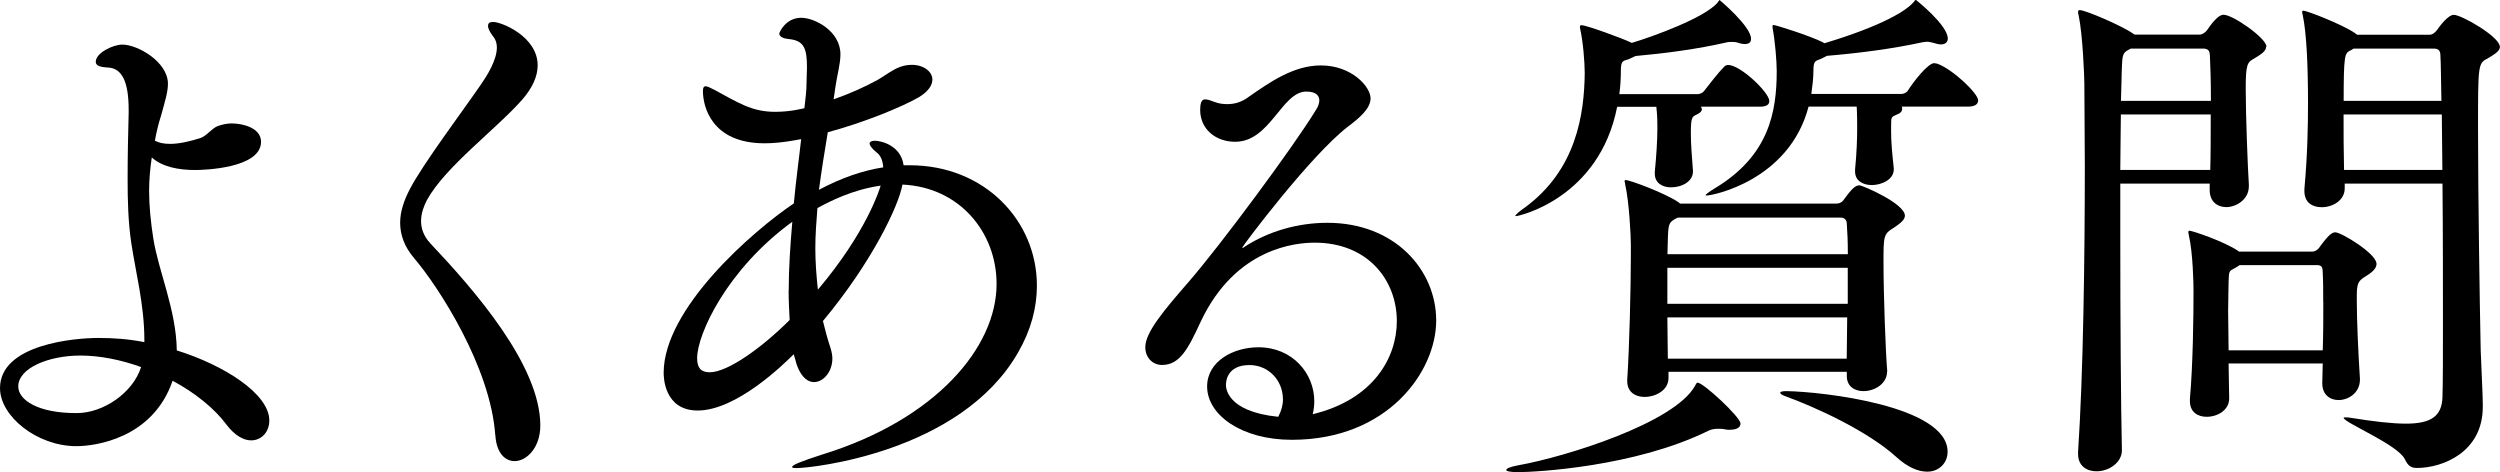
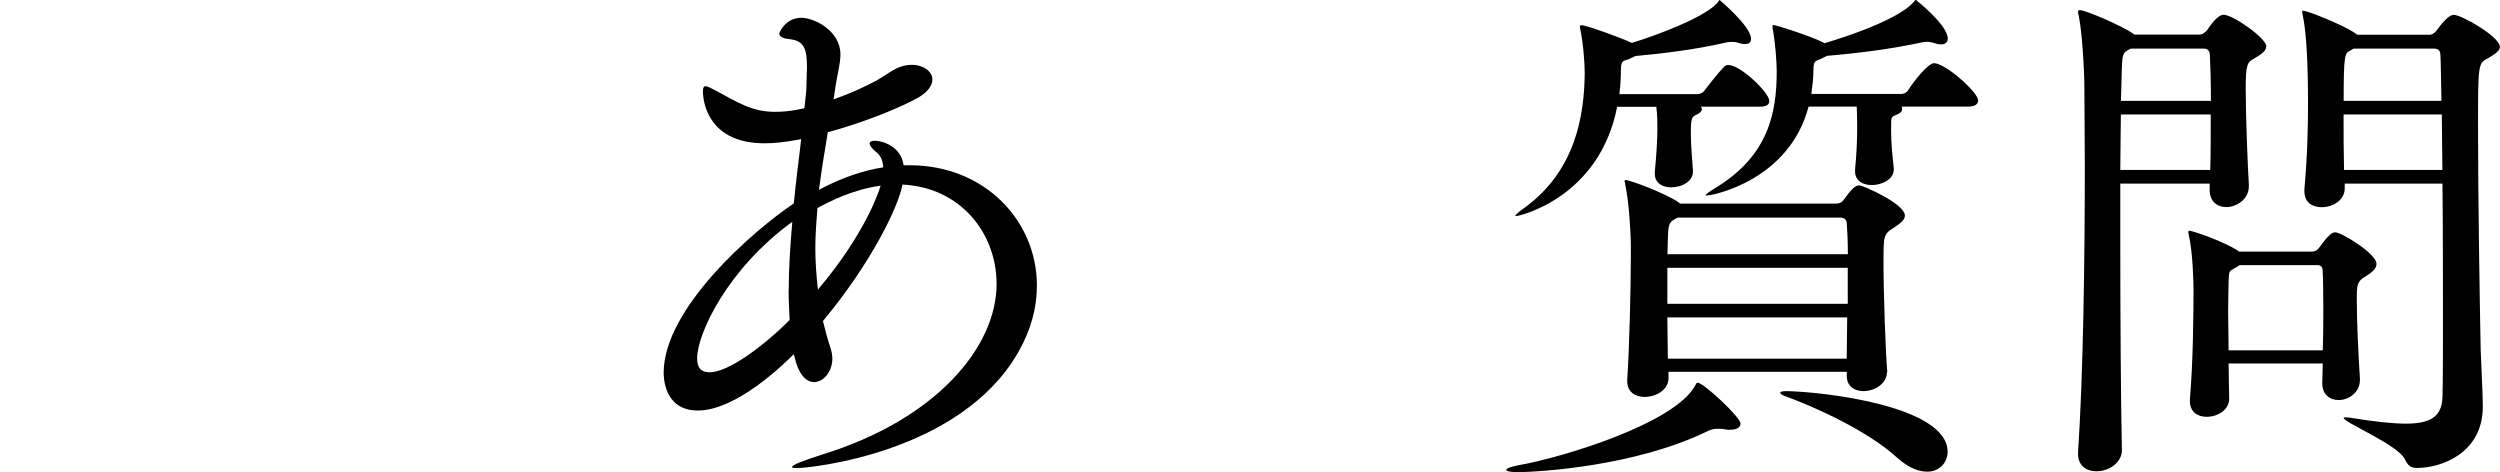
<svg xmlns="http://www.w3.org/2000/svg" viewBox="0 0 262.9 49.66">
-   <path d="m15.18 35.69c0-3.63-.94-7.2-1.38-10.17-.33-2.25-.38-4.51-.38-6.71 0-2.42.05-4.73.11-6.93v-.33c0-2.97-.71-4.4-2.2-4.45-.88-.05-1.26-.22-1.26-.6 0-.94 1.81-1.81 2.8-1.81 1.6 0 4.79 1.81 4.79 4.12 0 .88-.33 1.92-.71 3.3-.28.88-.5 1.76-.66 2.69.44.22.93.33 1.59.33.88 0 1.98-.22 3.19-.61.66-.22 1.16-.99 1.82-1.26.49-.17.99-.28 1.48-.28 1.1 0 3.08.44 3.08 1.93 0 2.8-6.05 2.97-6.93 2.97-1.76 0-3.46-.33-4.56-1.32-.17 1.16-.28 2.31-.28 3.52 0 1.59.17 3.24.44 5 .55 3.46 2.42 7.53 2.47 11.77 4.95 1.54 9.73 4.56 9.73 7.37 0 1.21-.82 2.09-1.92 2.09-.77 0-1.71-.5-2.58-1.65-1.26-1.7-3.3-3.35-5.67-4.62-2.09 6.1-8.19 6.88-10.12 6.88-4.12 0-8.03-3.13-8.03-6.1 0-4.62 7.86-5.28 10.34-5.28 1.59 0 3.19.11 4.84.44v-.27zm-7.1 7.75c2.75 0 5.88-2.09 6.76-4.84-2.14-.77-4.34-1.21-6.38-1.21-3.36 0-6.54 1.32-6.54 3.25 0 1.43 2.09 2.8 6.05 2.8z" />
-   <path d="m52.08 45.75c-.5-7.15-5.94-15.56-8.52-18.59-1.04-1.21-1.48-2.47-1.48-3.74 0-1.15.38-2.31 1.04-3.57 1.38-2.64 5.55-8.19 7.48-11 .61-.88 1.65-2.53 1.65-3.85 0-.44-.11-.83-.38-1.15-.38-.5-.55-.88-.55-1.1 0-.33.17-.44.55-.44.88 0 4.67 1.54 4.67 4.56 0 1.21-.6 2.42-1.59 3.57-2.69 3.08-8.14 7.09-10.06 10.61-.28.55-.61 1.32-.61 2.2 0 .71.22 1.54.99 2.36 4.62 4.89 11.55 12.81 11.55 19.14 0 2.31-1.43 3.74-2.7 3.74-.99 0-1.92-.82-2.03-2.75z" />
  <path d="m83.49 37.23c-1.1 1.1-6.05 5.94-10.12 5.94-3.58 0-3.58-3.63-3.58-3.96 0-6.76 9.35-14.9 13.69-17.82.22-2.42.55-4.73.77-6.76l-.6.11c-1.21.22-2.31.33-3.24.33-5.61 0-6.49-3.9-6.49-5.5 0-.38.11-.5.28-.5.22 0 .6.22.93.38 2.47 1.32 3.9 2.31 6.38 2.31 1.71 0 3.02-.38 3.08-.38.11-.99.22-1.82.22-2.47 0-.71.05-1.27.05-1.82 0-1.92-.28-2.8-1.81-2.97-.61-.05-1.1-.22-1.1-.6 0-.11.66-1.65 2.31-1.65 1.38 0 4.12 1.37 4.12 3.85 0 .99-.33 2.09-.5 3.25l-.22 1.48c1.71-.6 3.3-1.32 4.62-2.04.77-.44 1.59-1.1 2.37-1.37.44-.17.88-.22 1.26-.22 1.21 0 2.14.71 2.14 1.54 0 .61-.44 1.27-1.43 1.87-1.82 1.04-5.72 2.64-9.57 3.68-.33 1.98-.66 4.01-.93 6.05 2.37-1.26 4.62-2.03 6.76-2.36-.05-.88-.38-1.32-.66-1.54-.55-.44-.77-.77-.77-.99 0-.16.22-.27.55-.27.66 0 2.75.5 3.02 2.58h.66c7.86 0 13.36 5.83 13.36 12.65 0 2.31-.61 4.67-1.98 7.04-6.05 10.56-21.83 12.15-23.21 12.15-.33 0-.55 0-.55-.11 0-.22.99-.61 3.19-1.32 11.93-3.68 18.31-11.27 18.31-17.93 0-5.39-3.85-10.17-9.9-10.45-.38 2.2-3.19 8.14-8.36 14.35.22.93.49 1.92.82 2.91.11.39.17.71.17 1.04 0 1.38-.94 2.47-1.93 2.47-.77 0-1.59-.71-2.03-2.58l-.11-.38zm-.55-6.65c0-2.36.17-4.84.38-7.26-6.87 5-10.01 11.82-10.01 14.35 0 .99.38 1.48 1.32 1.48 1.92 0 5.55-2.64 8.41-5.5-.05-.99-.11-2.04-.11-3.08zm3.02-8.69c-.11 1.38-.22 2.8-.22 4.23s.11 2.86.27 4.34c5.12-6.05 6.49-10.56 6.6-10.94-3.02.44-5.33 1.65-6.65 2.36z" />
-   <path d="m130.68 26.07c.06 0 .11-.06.28-.17 2.47-1.59 5.55-2.47 8.63-2.47 7.09 0 11.44 4.95 11.44 10.28s-5.06 12.54-15.18 12.54c-5.33 0-8.91-2.64-8.91-5.61 0-2.64 2.75-4.12 5.39-4.12 3.63 0 5.88 2.8 5.88 5.66 0 .44-.05.94-.17 1.38 6.38-1.54 8.85-5.94 8.85-9.79 0-4.34-3.08-8.25-8.63-8.25-1.92 0-8.3.49-11.99 8.3-1.32 2.86-2.2 4.56-4.07 4.56-.99 0-1.76-.77-1.76-1.87 0-1.59 2.04-3.96 4.56-6.87 3.3-3.79 11.05-14.24 13.36-18.04.27-.39.38-.77.38-1.04 0-.39-.22-.93-1.37-.93-2.58 0-3.79 5.28-7.48 5.28-2.04 0-3.68-1.32-3.68-3.36 0-.6.11-1.1.5-1.1.27 0 .6.11 1.04.28s.88.22 1.32.22c.77 0 1.54-.22 2.25-.77 2.14-1.48 4.67-3.3 7.59-3.3 3.24 0 5.22 2.25 5.22 3.46 0 1.1-1.21 2.09-2.37 2.97-3.96 3.03-11.11 12.59-11.11 12.7v.06zm4.23 15.89c0-1.92-1.48-3.57-3.52-3.57-2.42 0-2.47 1.81-2.47 2.09 0 .22 0 2.8 5.5 3.35.33-.61.5-1.26.5-1.87z" />
  <path d="m181.94 45.2c-.17 0-.33 0-.55-.05-.27-.06-.49-.06-.77-.06-.33 0-.66.06-.99.22-7.7 3.79-18.15 4.34-20.02 4.34-.83 0-1.21-.11-1.21-.22 0-.17.38-.33 1.26-.5 4.95-.88 16.44-4.45 18.59-8.36.11-.22.17-.33.27-.33.61 0 4.51 3.63 4.51 4.29 0 .38-.33.66-1.1.66zm-3.08-33.98c.05.06.11.17.11.28 0 .17-.17.38-.55.55-.5.22-.61.33-.61 1.98 0 1.16.11 2.42.22 3.91v.11c0 .99-1.1 1.65-2.31 1.65-.88 0-1.7-.44-1.7-1.43v-.22c.17-1.7.27-3.41.27-4.56 0-.61 0-1.27-.11-2.26h-4.12c-1.87 9.57-10.28 11.49-10.61 11.49h-.11c0-.11.44-.5.99-.88 5.44-3.96 6.27-9.84 6.32-14.13 0-1.15-.17-3.35-.5-4.78v-.17q0-.11.17-.11c.5 0 4.29 1.38 5.17 1.81.06 0 .06.05.11.05 2.36-.71 7.64-2.64 9.02-4.23.11-.16.17-.27.22-.27 0 0 3.3 2.75 3.3 4.07 0 .38-.22.55-.66.55-.22 0-.49-.05-.82-.17-.17-.05-.33-.05-.5-.05-.22 0-.44 0-.6.05-3.08.71-6.54 1.16-9.57 1.43l-.71.33c-.55.22-.83.05-.83 1.21 0 .83-.05 1.65-.16 2.47h8.25c.17 0 .5-.11.66-.33.61-.77 1.43-1.87 2.14-2.58.11-.11.28-.16.38-.16 1.32 0 4.34 2.91 4.34 3.79 0 .33-.22.6-.99.6zm19.58 27.88c0 1.26-1.32 2.03-2.47 2.03-.94 0-1.76-.49-1.76-1.59v-.44h-18.75v.66c0 1.26-1.32 1.98-2.53 1.98-.93 0-1.81-.5-1.81-1.65v-.16c.22-3.25.38-9.62.38-12.98v-1.26c0-.77-.16-4.4-.6-6.32 0-.17-.06-.22-.06-.33 0-.06.06-.11.11-.11.44 0 4.18 1.38 5.61 2.37l.11.11h16.39c.27 0 .55-.05.77-.33.88-1.21 1.26-1.59 1.71-1.59.33 0 4.78 1.92 4.78 3.19 0 .44-.5.82-1.15 1.26-1.1.66-1.1.88-1.1 3.63 0 3.46.22 9.4.39 11.44v.11zm-22-16.22c-.88.44-.99.55-1.04 1.98 0 .55-.05 1.21-.05 1.87h18.97c0-1.32-.05-2.42-.11-3.19 0-.44-.28-.66-.66-.66h-17.1zm17.87 5.28h-18.97v3.79h18.97zm-18.97 5.22c0 1.49.05 2.97.05 4.34h18.81c0-1.21.05-2.75.05-4.34h-18.92zm24.64-22.16c.05.06.05.17.05.22 0 .22-.11.44-.55.6-.61.28-.61.22-.61 1.26v.55c0 1.15.11 2.25.28 3.85v.11c0 1.1-1.32 1.65-2.31 1.65-.93 0-1.76-.44-1.76-1.43v-.22c.17-1.71.22-3.24.22-4.34 0-1.76-.05-2.09-.05-2.26h-5.06c-2.03 7.75-10.06 9.35-10.72 9.35q-.11 0-.11-.05c0-.06.44-.39.99-.72 5.66-3.41 6.49-7.97 6.49-12.32 0-1.04-.17-3.13-.44-4.56v-.17c0-.05 0-.11.11-.11.22 0 3.74 1.1 5.17 1.81l.17.11c6.21-1.87 8.63-3.46 9.35-4.29.17-.16.17-.27.28-.27 0 0 3.35 2.64 3.35 4.07 0 .38-.28.61-.71.61-.22 0-.5-.06-.83-.17-.22-.05-.44-.11-.66-.11-.17 0-.33.05-.44.05-3.25.71-6.82 1.16-10.06 1.43l-.66.33c-.55.22-.77.17-.77 1.21 0 .83-.11 1.65-.22 2.47h9.46c.22 0 .55-.11.71-.38.55-.88 2.09-2.86 2.75-2.86.11 0 .22.06.33.06 1.65.6 4.29 3.13 4.29 3.85 0 .33-.22.66-1.04.66h-6.98zm2.69 38.38c-.94 0-2.04-.44-3.25-1.54-2.97-2.7-8.41-5.22-11.77-6.43-.27-.11-.44-.22-.44-.33s.22-.17.66-.17c3.79.06 16.94 1.54 16.94 6.38 0 1.16-.88 2.09-2.14 2.09z" />
  <path d="m238.31 4.89c0 .5-.55.83-1.27 1.27-.71.38-.88.6-.88 3.19 0 2.86.22 8.41.33 10.06v.17c0 1.48-1.43 2.2-2.36 2.2s-1.76-.55-1.76-1.81v-.66h-9.4v5.61c0 8.47.06 17.6.17 22.44 0 1.21-1.26 2.2-2.69 2.2-.99 0-1.92-.55-1.92-1.81v-.22c.55-8.25.71-20.51.71-30.08 0-3.3-.05-6.32-.05-8.69 0-.71-.17-5.11-.6-7.15-.06-.17-.06-.28-.06-.38s.06-.17.17-.17c.61 0 4.45 1.65 5.61 2.47l.17.11h6.82c.33 0 .66-.28.82-.5.05-.05.99-1.59 1.71-1.59.99 0 4.51 2.47 4.51 3.35zm-15.28 7.15c0 1.76-.06 3.68-.06 5.83h9.46c.05-1.59.05-3.74.05-5.83h-9.46zm9.35-6.27c0-.38-.17-.66-.66-.66h-7.64c-.77.38-.88.5-.93 1.71-.05.93-.05 2.25-.11 3.79h9.46c0-1.92-.05-3.68-.11-4.84zm17.54 21.95c0 .44-.33.83-1.04 1.27-1.04.6-1.04.93-1.04 2.58 0 2.14.16 5.66.33 8.25v.11c0 1.38-1.21 2.14-2.25 2.14-.88 0-1.71-.55-1.71-1.76v-.05c0-.66.05-1.38.05-2.04h-9.9c0 1.32.06 2.58.06 3.63v.06c0 1.21-1.21 1.92-2.37 1.92-.94 0-1.76-.5-1.76-1.65v-.22c.33-3.74.38-8.8.38-11.38 0-.66-.05-3.96-.5-5.88 0-.11-.05-.22-.05-.27 0-.11.05-.17.11-.17.33 0 3.74 1.16 5.17 2.15l.05.05h7.7c.22 0 .5-.11.71-.38.99-1.38 1.38-1.65 1.71-1.65.66 0 4.34 2.25 4.34 3.3zm-5.61 4.07c0-1.16 0-2.26-.06-3.3 0-.33-.11-.61-.55-.61h-8.19c-.11.11-.28.17-.44.28-.71.38-.66.33-.71 1.43 0 .77-.05 1.87-.05 3.13s.05 2.69.05 4.12h9.9c.06-1.76.06-3.46.06-5.06zm18.59-26.9c0 .5-.6.83-1.32 1.27-.99.49-.99.71-.99 7.31 0 7.04.17 17.98.28 23.37.05 1.54.22 4.67.22 5.72v.22c0 4.78-4.23 6.43-6.93 6.43-.61 0-.94-.22-1.27-.93-.77-1.54-6.43-3.85-6.43-4.34 0-.05.05-.05.22-.05.11 0 .33 0 .55.05 2.42.39 4.34.61 5.77.61 2.64 0 3.79-.77 3.85-2.8.05-1.71.05-4.45.05-7.7 0-4.45 0-9.84-.05-14.74h-10.28v.5c0 1.26-1.26 1.98-2.42 1.98-.99 0-1.82-.49-1.82-1.7v-.22c.33-3.63.38-6.71.38-9.02 0-4.07-.16-7.37-.55-9.24-.06-.17-.06-.28-.06-.38s.06-.11.11-.11c.38 0 4.07 1.43 5.44 2.36l.22.17h7.64c.33 0 .6-.28.77-.5.27-.38 1.15-1.59 1.76-1.59.82 0 4.84 2.31 4.84 3.35zm-6.27.88c0-.38-.17-.66-.66-.66h-8.47c-.11.05-.22.17-.38.22-.55.28-.66.5-.66 5.28h10.28c-.05-2.25-.05-4.01-.11-4.84zm.16 6.27h-10.34c0 1.82 0 3.85.05 5.83h10.34c0-2.09-.06-4.07-.06-5.83z" />
</svg>